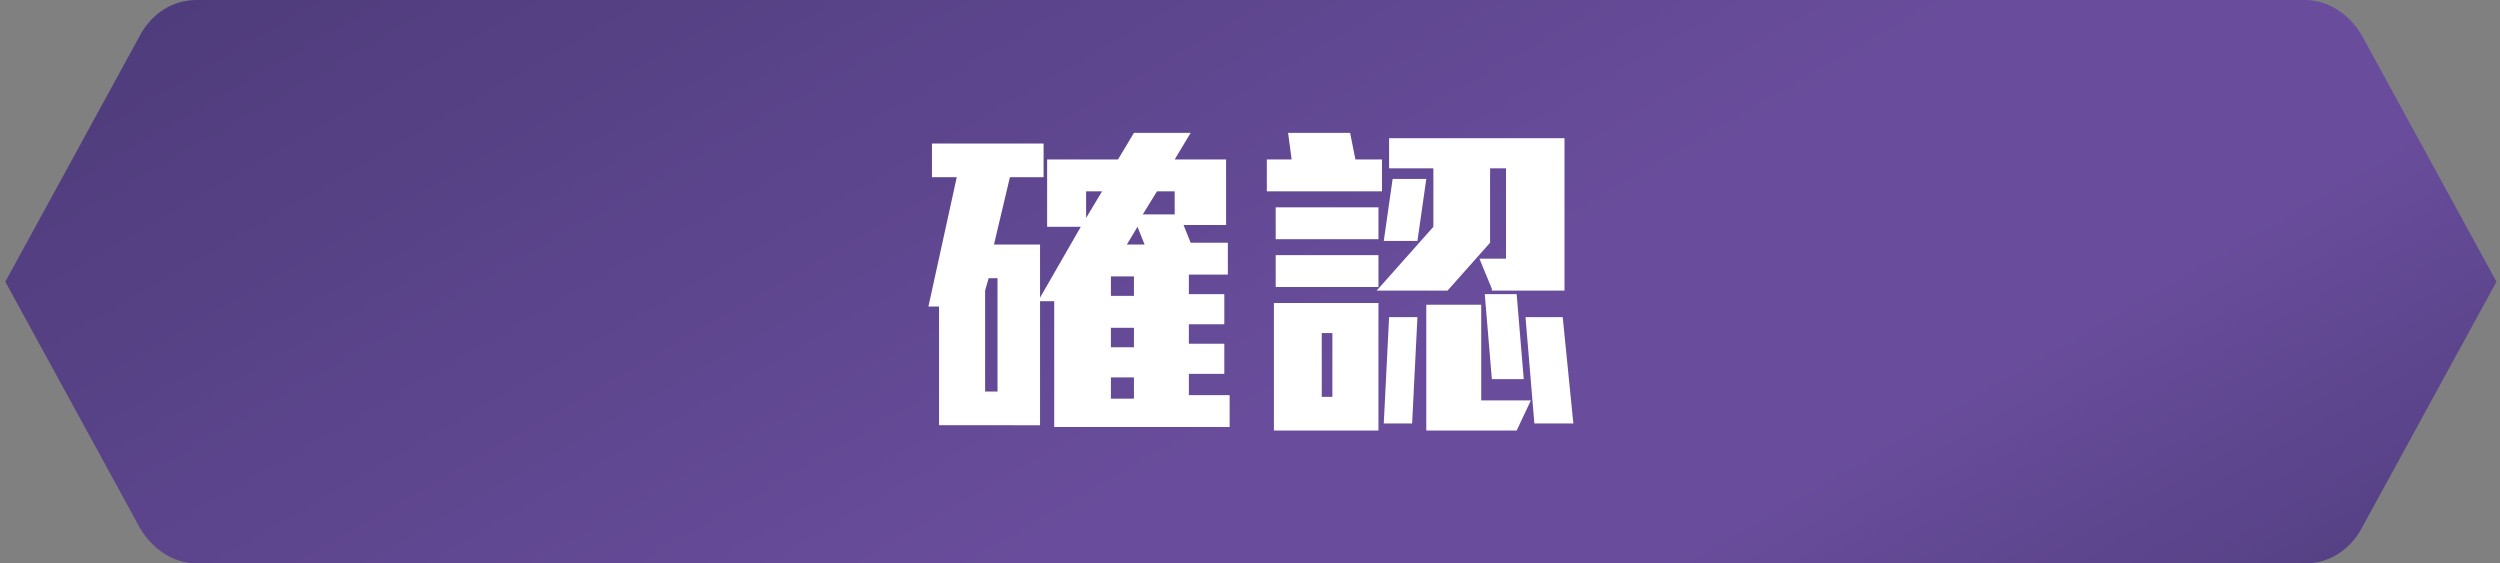
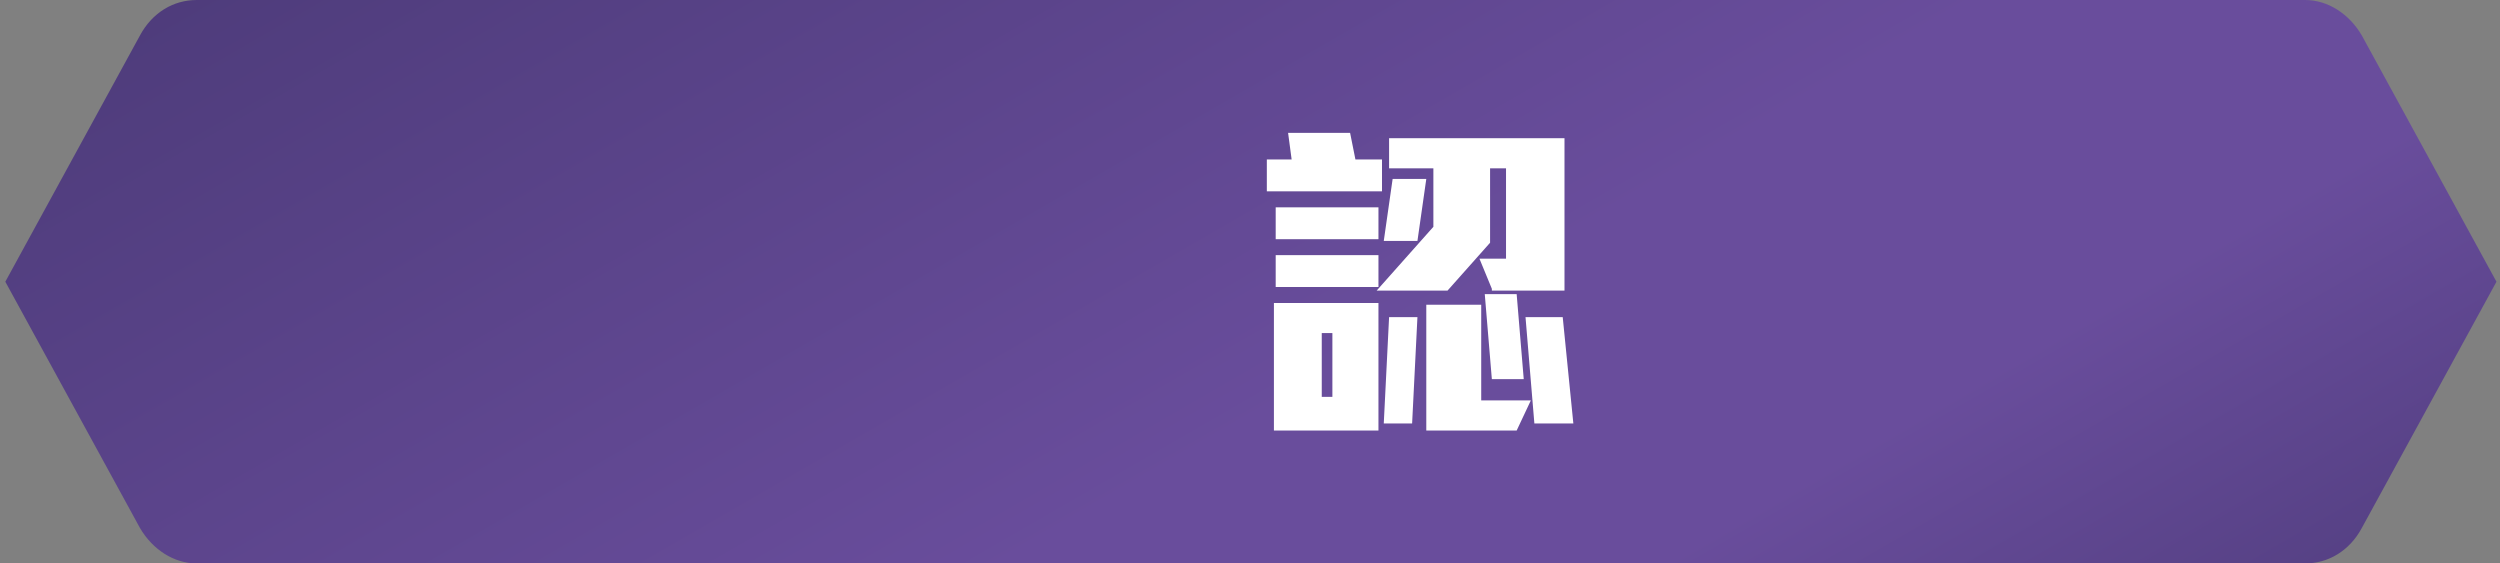
<svg xmlns="http://www.w3.org/2000/svg" version="1.1" id="_圖層_1" x="0px" y="0px" viewBox="0 0 141.1 31.8" style="enable-background:new 0 0 141.1 31.8;" xml:space="preserve">
  <rect x="0" y="0" width="141.1" height="31.8" fill="#808080" stroke="none" />
  <style type="text/css">
	.st0{fill:url(#SVGID_1_);}
	.st1{fill:#FFFFFF;}
</style>
  <linearGradient id="SVGID_1_" gradientUnits="userSpaceOnUse" x1="103.907" y1="73.677" x2="39.208" y2="-38.387">
    <stop offset="4.000000e-02" style="stop-color:#453670" />
    <stop offset="0.32" style="stop-color:#694D9C" />
    <stop offset="0.46" style="stop-color:#694D9C" />
    <stop offset="1" style="stop-color:#453670" />
  </linearGradient>
  <path class="st0" d="M11.1,31.8c-1.3,0-2.5-0.8-3.2-2L0.3,15.9L7.9,2c0.7-1.3,1.9-2,3.2-2h119c1.3,0,2.5,0.8,3.2,2l7.6,13.9  l-7.6,13.9c-0.7,1.3-1.9,2-3.2,2H11.1z" />
  <g>
-     <path class="st1" d="M59.5,24.3v-7.3h-0.8v7H53v-6.7h-0.6L54,10h-1.4V8.1h6.3V10H57l-0.9,3.8h2.6v3l2.3-4h-1.9V9h4L64,7.5h3.2   L66.3,9h2.9v3.7h-2.4l0.4,1h2.1v1.8h-2.2v1.1h2v1.7h-2v1.1h2v1.7h-2v1.2h2.3v1.8H59.5z M56.3,15.7h-0.5l-0.2,0.7v5.7h0.7V15.7z    M61.3,10.8v1.5l0.9-1.5H61.3z M64,15.6h-1.3v1.1H64V15.6z M64,18.5h-1.3v1.1H64V18.5z M64,21.3h-1.3v1.2H64V21.3z M64.2,12.8   l-0.6,1h1L64.2,12.8z M66.3,10.8h-1l-0.8,1.3h1.8V10.8z" />
    <path class="st1" d="M71.5,10.8V9h1.4l-0.2-1.5h3.5L76.5,9H78v1.8H71.5z M71.9,24.3v-7.2h5.9v7.2H71.9z M72,13.5v-1.8h5.8v1.8H72z    M72,16.2v-1.8h5.8v1.8H72z M75.2,18.8h-0.6v3.6h0.6V18.8z M84.2,16.3l-0.7-1.7H85V9.5h-0.9v4.2l-2.4,2.7h-4l3.2-3.6V9.5h-2.5V7.8   h9.9v8.6H84.2z M80,13.6h-1.9l0.5-3.5h1.9L80,13.6z M79.7,23.9h-1.6l0.3-6H80L79.7,23.9z M85.6,24.3h-5.1v-7.1h3.1v5.4h2.8   L85.6,24.3z M84.2,21.4l-0.4-4.8h1.8l0.4,4.8H84.2z M86.6,23.9l-0.5-6h2.1l0.6,6H86.6z" />
  </g>
</svg>